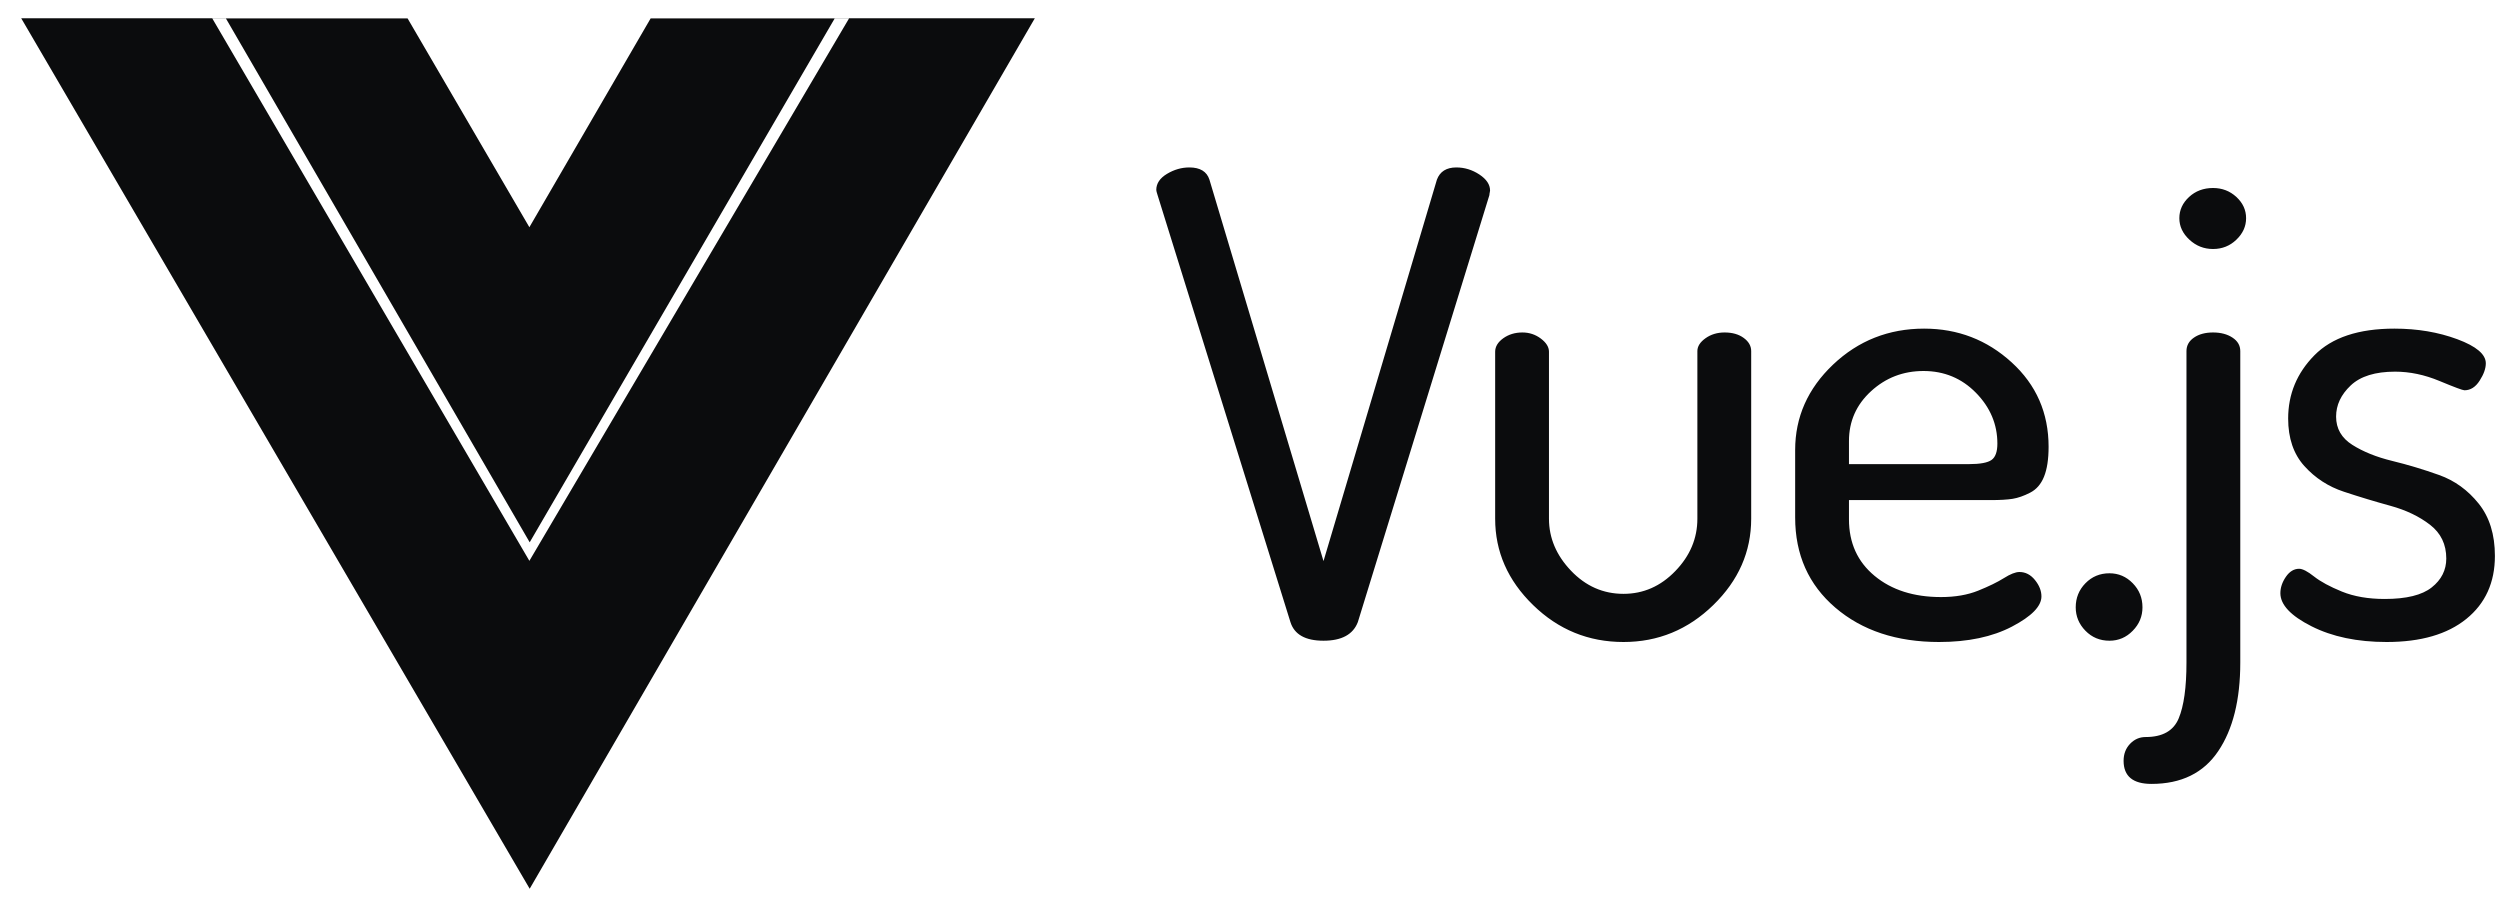
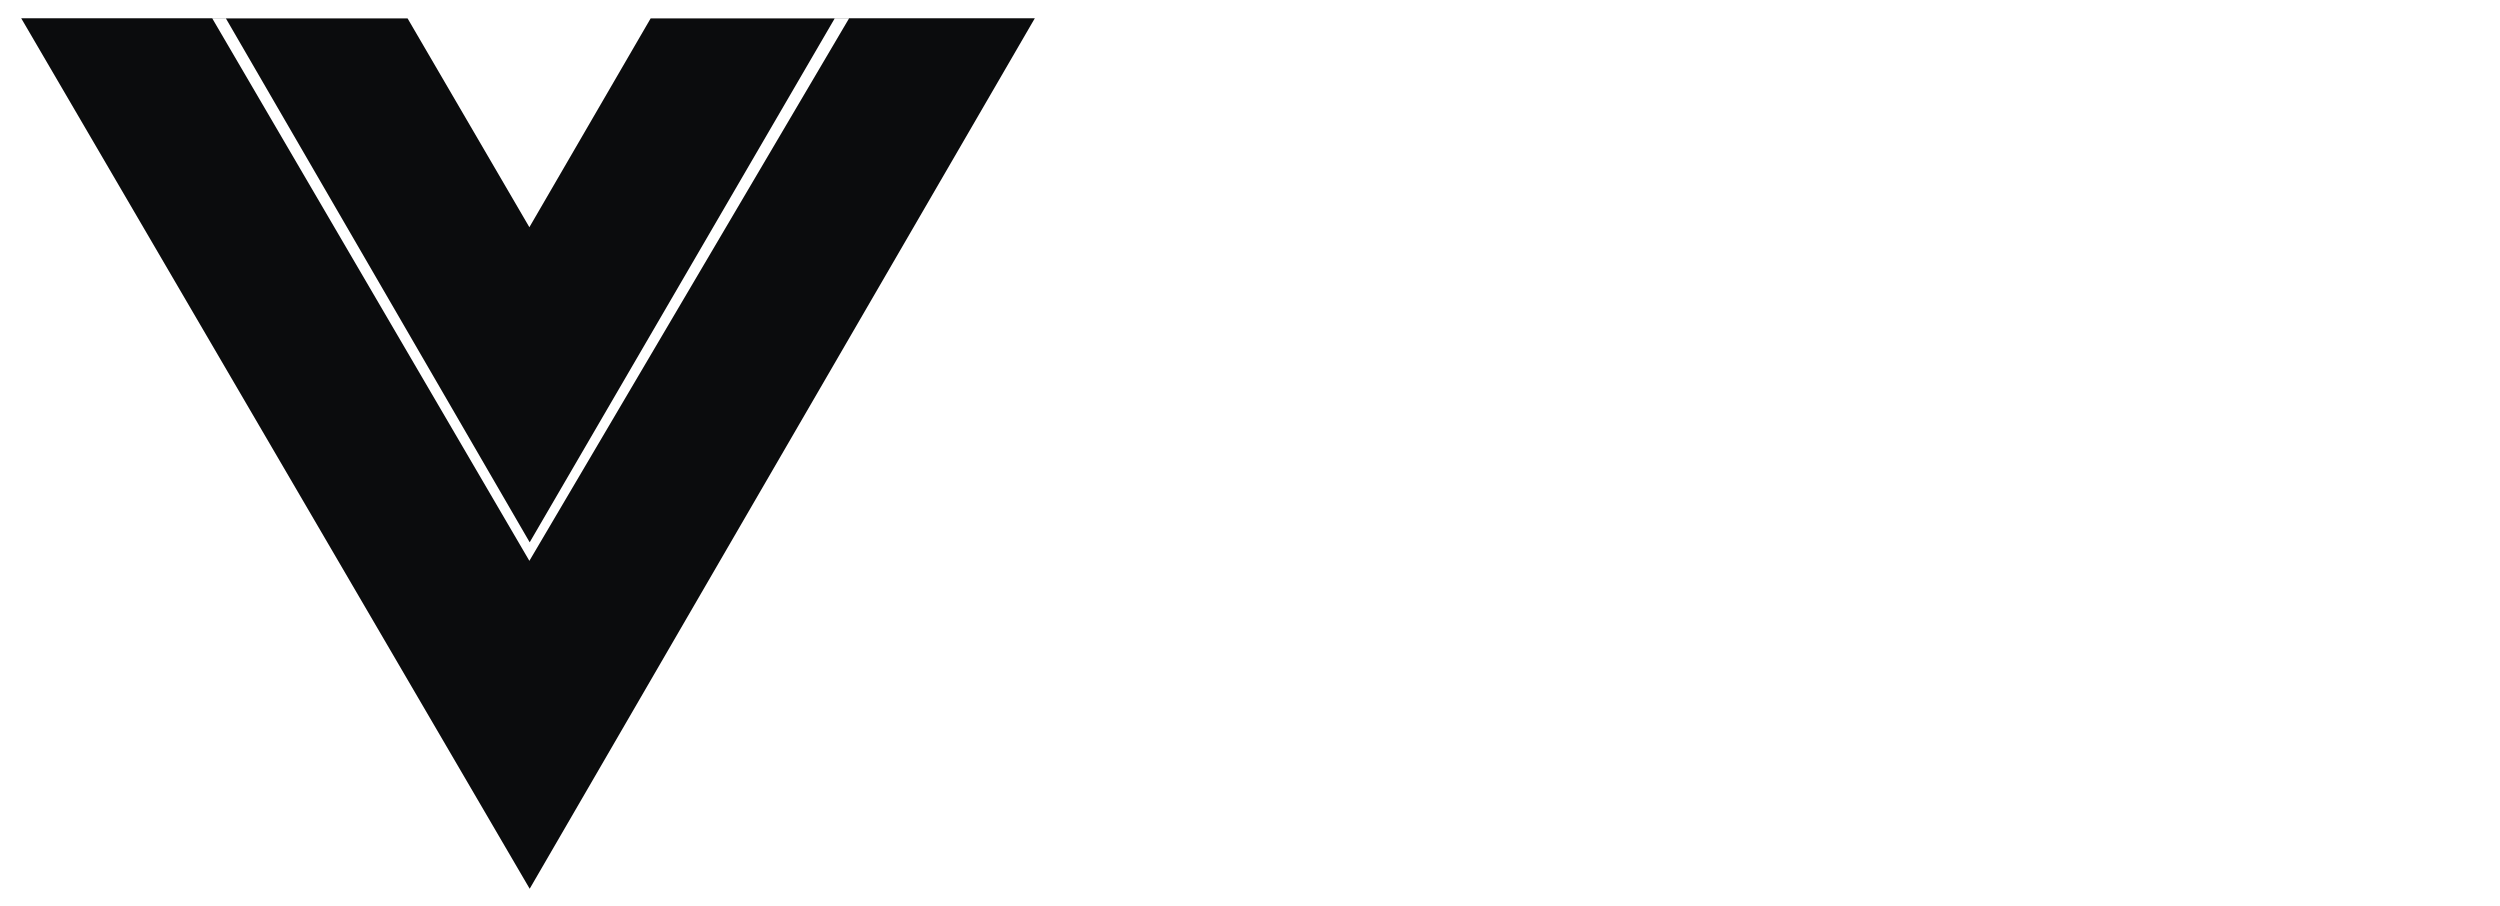
<svg xmlns="http://www.w3.org/2000/svg" width="80" height="29" viewBox="0 0 80 29" fill="none">
  <g clip-path="url(#clip0_2896_2881)">
    <path fill-rule="evenodd" clip-rule="evenodd" d="M26.713 0.585H33.114L16.95 28.44L0.679 0.585H7.226L16.95 17.354L26.713 0.585ZM20.821 0.588H27.17L16.94 17.947L6.792 0.588H13.042L16.94 7.271L20.821 0.588Z" fill="#0B0C0D" />
-     <path fill-rule="evenodd" clip-rule="evenodd" d="M37.001 6.078C37.001 5.872 37.115 5.701 37.343 5.564C37.571 5.427 37.81 5.358 38.059 5.358C38.404 5.358 38.618 5.489 38.702 5.749L42.352 17.955L45.981 5.749C46.078 5.489 46.285 5.358 46.603 5.358C46.866 5.358 47.112 5.434 47.34 5.584C47.568 5.735 47.682 5.906 47.682 6.098C47.682 6.112 47.679 6.132 47.672 6.16C47.665 6.187 47.661 6.215 47.661 6.242L43.451 19.907C43.299 20.304 42.932 20.503 42.352 20.503C41.771 20.503 41.419 20.304 41.294 19.907L37.042 6.242C37.015 6.16 37.001 6.105 37.001 6.078ZM47.845 16.599V11.256C47.845 11.092 47.932 10.948 48.105 10.824C48.278 10.701 48.481 10.639 48.717 10.639C48.938 10.639 49.135 10.705 49.308 10.835C49.48 10.965 49.567 11.105 49.567 11.256V16.599C49.567 17.215 49.802 17.77 50.272 18.263C50.742 18.756 51.302 19.003 51.952 19.003C52.588 19.003 53.141 18.76 53.611 18.273C54.081 17.787 54.316 17.229 54.316 16.599V11.235C54.316 11.084 54.403 10.947 54.576 10.824C54.748 10.701 54.952 10.639 55.187 10.639C55.436 10.639 55.64 10.697 55.799 10.814C55.958 10.93 56.038 11.071 56.038 11.235V16.599C56.038 17.654 55.633 18.575 54.825 19.362C54.016 20.15 53.058 20.544 51.952 20.544C50.832 20.544 49.868 20.15 49.059 19.362C48.25 18.575 47.845 17.654 47.845 16.599ZM57.445 16.558V14.4C57.445 13.345 57.85 12.434 58.658 11.667C59.467 10.9 60.439 10.516 61.572 10.516C62.651 10.516 63.584 10.876 64.372 11.595C65.161 12.314 65.555 13.215 65.555 14.297C65.555 14.694 65.506 15.013 65.409 15.253C65.313 15.492 65.164 15.664 64.963 15.766C64.763 15.869 64.576 15.934 64.404 15.962C64.231 15.989 63.999 16.003 63.709 16.003H59.167V16.619C59.167 17.373 59.44 17.975 59.986 18.427C60.532 18.88 61.241 19.106 62.112 19.106C62.568 19.106 62.965 19.037 63.304 18.9C63.643 18.763 63.916 18.63 64.124 18.5C64.331 18.369 64.497 18.304 64.621 18.304C64.815 18.304 64.981 18.39 65.119 18.561C65.257 18.732 65.326 18.907 65.326 19.085C65.326 19.4 65.012 19.722 64.383 20.051C63.754 20.38 62.976 20.544 62.05 20.544C60.694 20.544 59.588 20.178 58.731 19.445C57.874 18.712 57.445 17.749 57.445 16.558ZM59.167 14.852H63.004C63.363 14.852 63.605 14.807 63.73 14.718C63.854 14.629 63.916 14.455 63.916 14.194C63.916 13.578 63.688 13.037 63.232 12.571C62.776 12.105 62.215 11.872 61.552 11.872C60.902 11.872 60.342 12.088 59.872 12.52C59.402 12.951 59.167 13.482 59.167 14.112L59.167 14.852ZM66.423 19.434C66.423 19.133 66.527 18.876 66.734 18.664C66.942 18.451 67.198 18.345 67.502 18.345C67.792 18.345 68.041 18.451 68.248 18.664C68.456 18.876 68.559 19.133 68.559 19.434C68.559 19.722 68.456 19.972 68.248 20.184C68.041 20.397 67.792 20.503 67.502 20.503C67.198 20.503 66.942 20.397 66.734 20.184C66.527 19.972 66.423 19.722 66.423 19.434ZM67.955 24.346C67.955 24.126 68.025 23.945 68.163 23.801C68.301 23.657 68.467 23.585 68.66 23.585C69.2 23.585 69.552 23.387 69.718 22.989C69.884 22.592 69.967 21.996 69.967 21.202V11.235C69.967 11.057 70.047 10.913 70.206 10.804C70.365 10.694 70.569 10.639 70.817 10.639C71.066 10.639 71.274 10.694 71.44 10.804C71.606 10.913 71.689 11.057 71.689 11.235V21.202C71.689 22.393 71.454 23.339 70.983 24.037C70.513 24.736 69.801 25.085 68.847 25.085C68.253 25.085 67.955 24.839 67.955 24.346ZM69.739 6.982C69.739 6.721 69.843 6.495 70.05 6.303C70.257 6.112 70.513 6.016 70.817 6.016C71.108 6.016 71.357 6.112 71.564 6.303C71.772 6.495 71.875 6.721 71.875 6.982C71.875 7.242 71.772 7.471 71.564 7.67C71.357 7.869 71.108 7.968 70.817 7.968C70.527 7.968 70.275 7.869 70.061 7.67C69.846 7.471 69.739 7.242 69.739 6.982ZM72.972 18.982C72.972 18.804 73.031 18.629 73.148 18.458C73.266 18.287 73.407 18.201 73.573 18.201C73.684 18.201 73.843 18.284 74.05 18.448C74.258 18.612 74.555 18.773 74.942 18.931C75.329 19.088 75.785 19.167 76.311 19.167C77.002 19.167 77.504 19.044 77.815 18.797C78.126 18.551 78.281 18.242 78.281 17.872C78.281 17.42 78.108 17.061 77.763 16.794C77.417 16.526 76.995 16.324 76.498 16.187C76 16.05 75.502 15.9 75.004 15.735C74.507 15.571 74.085 15.297 73.739 14.913C73.394 14.53 73.221 14.023 73.221 13.393C73.221 12.612 73.501 11.937 74.061 11.369C74.621 10.8 75.474 10.516 76.622 10.516C77.355 10.516 78.025 10.629 78.634 10.855C79.242 11.081 79.546 11.338 79.546 11.626C79.546 11.79 79.481 11.975 79.349 12.18C79.218 12.386 79.055 12.489 78.862 12.489C78.807 12.489 78.54 12.389 78.063 12.191C77.586 11.992 77.113 11.893 76.643 11.893C76.007 11.893 75.533 12.04 75.222 12.335C74.911 12.629 74.755 12.961 74.755 13.331C74.755 13.715 74.928 14.016 75.274 14.235C75.62 14.454 76.045 14.626 76.549 14.749C77.054 14.872 77.555 15.023 78.053 15.201C78.551 15.379 78.972 15.684 79.318 16.116C79.664 16.547 79.837 17.105 79.837 17.79C79.837 18.64 79.532 19.311 78.924 19.804C78.316 20.297 77.466 20.544 76.373 20.544C75.433 20.544 74.631 20.376 73.967 20.04C73.304 19.705 72.972 19.352 72.972 18.982Z" fill="#0B0C0D" />
  </g>
  <defs>
    <clipPath id="clip0_2896_2881">
      <rect width="80" height="28.444" fill="white" transform="translate(0 0.115)" />
    </clipPath>
  </defs>
</svg>